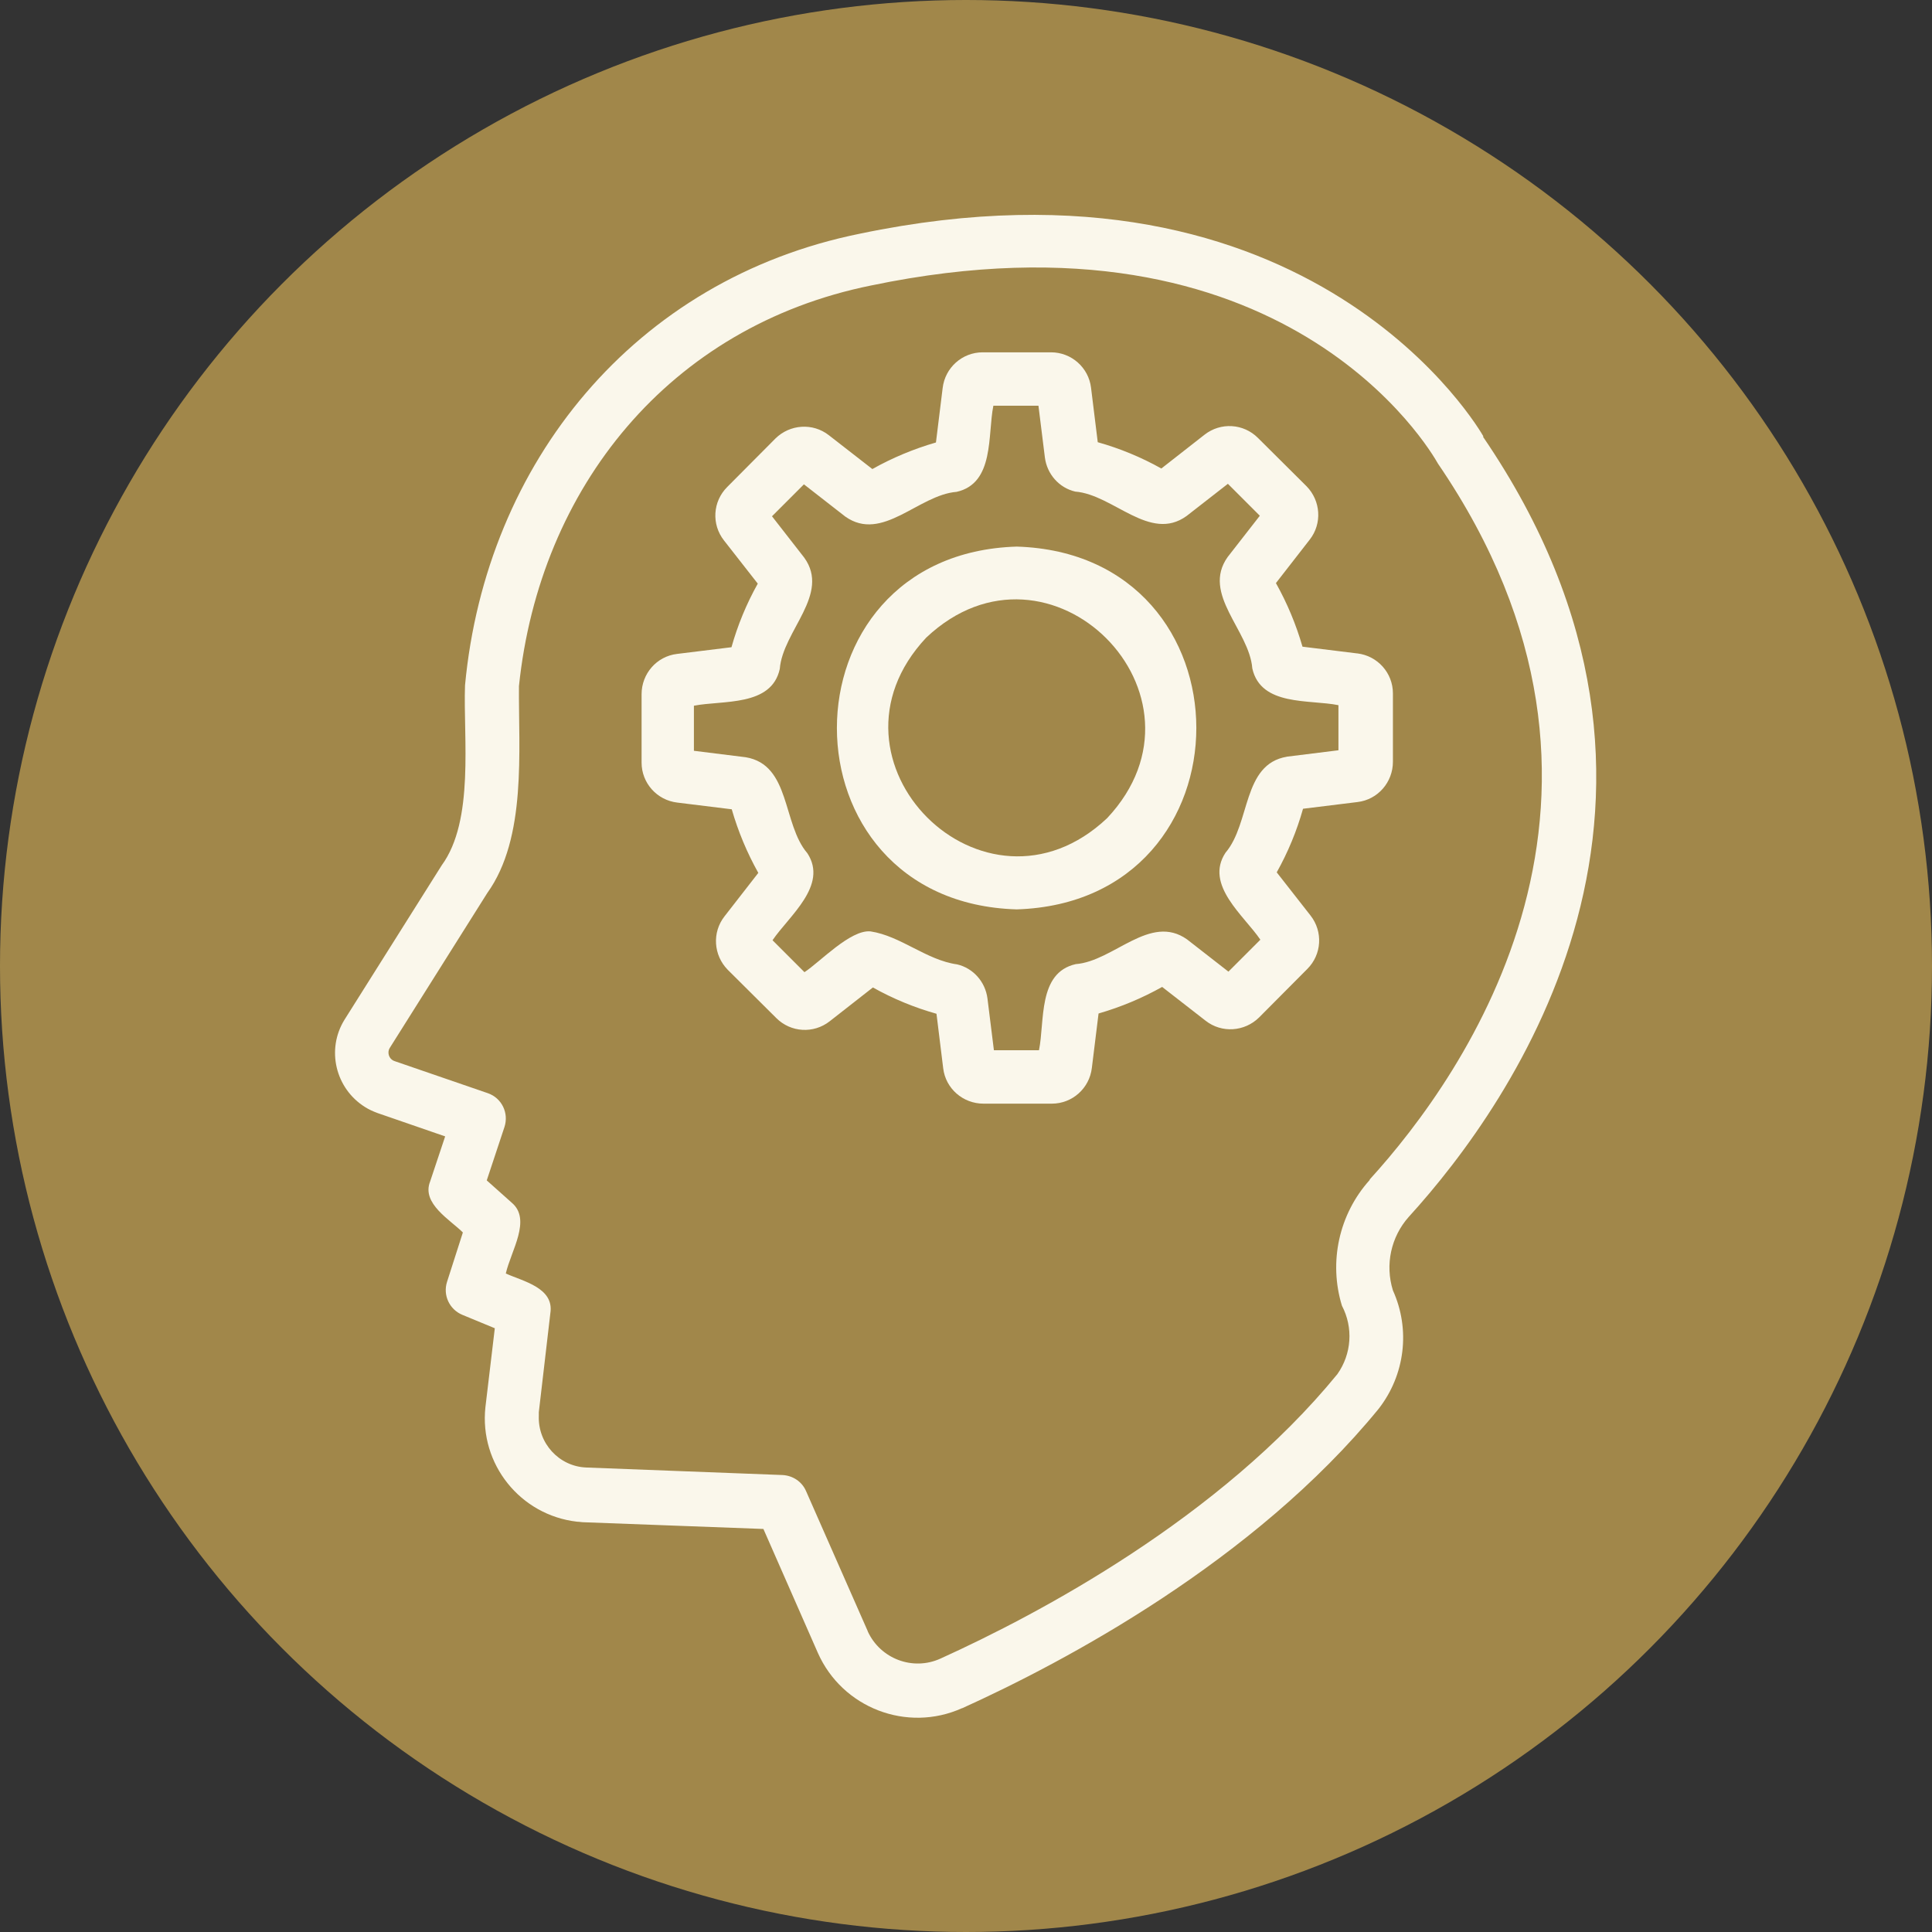
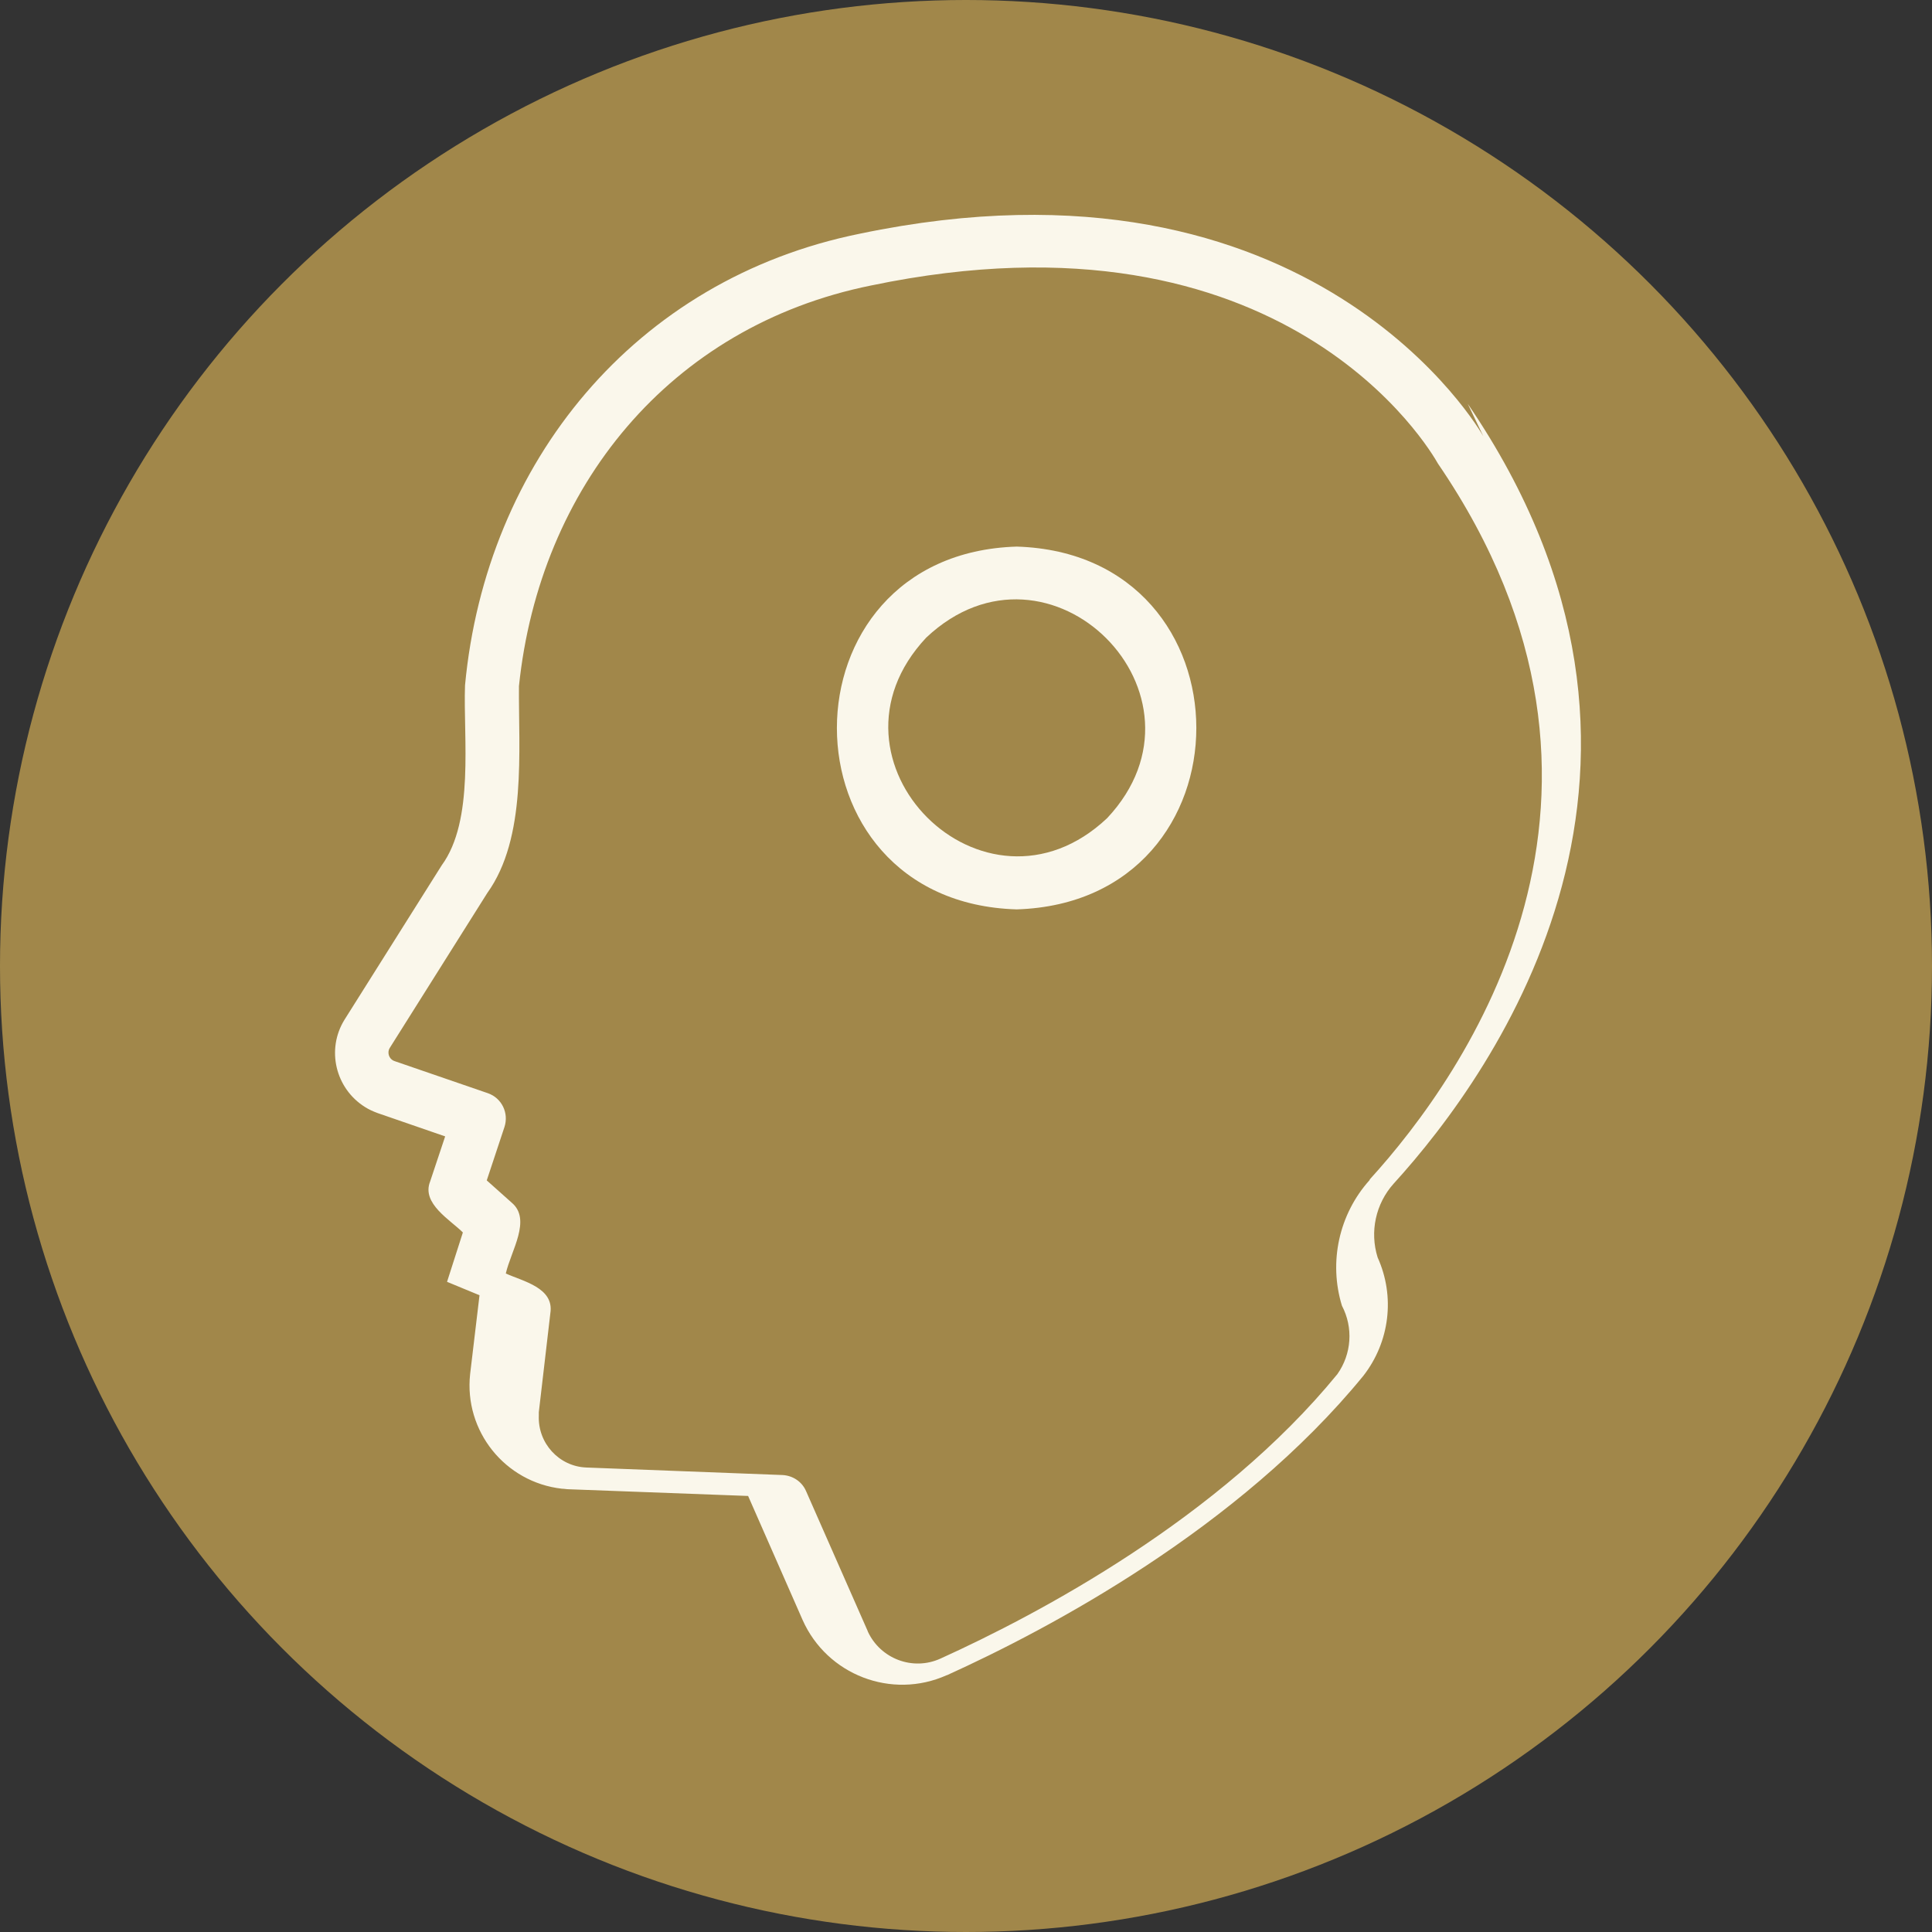
<svg xmlns="http://www.w3.org/2000/svg" id="Layer_2" viewBox="0 0 72 72">
  <rect x="0" y="0" width="72" height="72" fill="#333333" stroke="none" />
  <defs>
    <style>.cls-1{fill:#d1ab55;opacity:.7;}.cls-1,.cls-2{stroke-width:0px;}.cls-2{fill:#faf7eb;}</style>
  </defs>
  <circle class="cls-1" cx="36" cy="36" r="36" />
-   <path class="cls-2" d="M55.28,16.26c-.06-.11-6.31-11.09-23.24-7.55-8.39,1.7-13.93,8.53-14.71,16.83-.07,1.96.36,5.03-.87,6.71l-3.62,5.75c-.69,1.11-.34,2.57.77,3.26.14.09.3.16.46.22l2.52.87-.56,1.68c-.33.82.75,1.43,1.22,1.9l-.59,1.84c-.16.5.09,1.03.57,1.23l1.21.5-.35,2.94c-.23,2.12,1.3,4.03,3.42,4.27.08,0,.17.02.25.02l6.69.25,2.03,4.62c.91,2.05,3.32,2.98,5.37,2.06,0,0,0,0,.01,0,3.8-1.72,10.87-5.47,15.52-11.16.98-1.26,1.19-2.95.53-4.41-.3-.96-.07-2,.59-2.74,3.89-4.27,11.93-15.65,2.77-29.07ZM51.04,43.98c-1.14,1.27-1.53,3.05-1.03,4.68.43.82.36,1.8-.17,2.55-4.39,5.37-11.15,8.95-14.79,10.6-1.03.47-2.24.01-2.71-1.01,0,0,0-.02-.01-.03l-2.29-5.2c-.15-.35-.49-.58-.88-.6l-7.31-.28c-1.02-.04-1.81-.91-1.77-1.93,0-.04,0-.09,0-.13l.43-3.69c.15-.95-1.02-1.19-1.66-1.48.19-.84.97-2.01.22-2.64l-.93-.83.66-1.99c.17-.52-.1-1.08-.62-1.26l-3.46-1.19c-.18-.05-.28-.24-.23-.42.01-.03.03-.07.05-.1l3.62-5.75c1.48-2.06,1.16-5.32,1.18-7.71.77-7.4,5.61-13.41,13.12-14.93,15.44-3.22,20.86,6.16,21.13,6.64,8.41,12.32,1.02,22.76-2.54,26.67Z" />
-   <path class="cls-2" d="M50.57,24.35l-2.03-.25c-.24-.83-.57-1.62-.99-2.37l1.26-1.62c.47-.6.41-1.45-.12-1.99l-1.81-1.8c-.54-.54-1.39-.59-1.99-.12l-1.61,1.26c-.75-.42-1.55-.75-2.37-.98l-.25-2.03c-.09-.75-.73-1.32-1.49-1.32h-2.55c-.76,0-1.4.57-1.49,1.33l-.25,2.03c-.83.24-1.62.57-2.37.99l-1.62-1.26c-.6-.47-1.45-.41-1.99.12l-1.8,1.81c-.54.54-.59,1.39-.12,1.99l1.26,1.61c-.42.75-.75,1.55-.98,2.37l-2.03.25c-.76.09-1.32.74-1.32,1.5v2.55c0,.76.57,1.4,1.33,1.49l2.03.25c.24.83.57,1.62.99,2.37l-1.26,1.62c-.47.6-.41,1.45.12,1.99l1.81,1.8c.54.54,1.39.59,1.99.12l1.61-1.26c.75.42,1.55.75,2.37.98l.25,2.03c.09.76.74,1.32,1.5,1.32h2.55c.76,0,1.4-.57,1.49-1.33l.25-2.03c.83-.24,1.62-.57,2.37-.99l1.62,1.26c.6.47,1.45.41,1.99-.12l1.8-1.81c.54-.54.59-1.39.12-1.99l-1.26-1.61c.42-.75.75-1.55.98-2.37l2.03-.25c.76-.09,1.32-.74,1.32-1.5v-2.55c0-.76-.57-1.4-1.33-1.49ZM47.96,28.2c-1.67.28-1.35,2.48-2.29,3.58-.79,1.2.7,2.35,1.3,3.24l-1.19,1.19-1.54-1.2c-1.38-.98-2.73.81-4.15.92-1.42.32-1.15,2.13-1.37,3.21h-1.68s-.24-1.93-.24-1.93c-.08-.62-.53-1.13-1.13-1.27-1.15-.16-2.1-1.06-3.23-1.23-.75-.07-1.89,1.15-2.46,1.52l-1.19-1.19c.61-.9,2.08-2.04,1.3-3.24-.94-1.09-.62-3.3-2.3-3.58l-1.93-.24v-1.68c1.08-.21,2.89.04,3.2-1.37.11-1.42,1.9-2.78.91-4.15l-1.2-1.54,1.19-1.19,1.54,1.2c1.38.98,2.73-.81,4.15-.92,1.42-.32,1.15-2.13,1.37-3.21h1.68s.24,1.93.24,1.93c.08.62.53,1.13,1.13,1.27,1.42.11,2.78,1.9,4.15.91l1.54-1.2,1.19,1.19-1.2,1.54c-.98,1.38.81,2.73.92,4.15.32,1.42,2.13,1.15,3.21,1.37v1.68s-1.93.24-1.93.24Z" />
+   <path class="cls-2" d="M55.28,16.26c-.06-.11-6.31-11.09-23.24-7.55-8.39,1.7-13.93,8.53-14.71,16.83-.07,1.96.36,5.03-.87,6.71l-3.62,5.75c-.69,1.11-.34,2.57.77,3.26.14.09.3.16.46.22l2.52.87-.56,1.68c-.33.82.75,1.43,1.22,1.9l-.59,1.84l1.21.5-.35,2.94c-.23,2.12,1.3,4.03,3.42,4.27.08,0,.17.02.25.02l6.69.25,2.03,4.62c.91,2.05,3.32,2.98,5.37,2.06,0,0,0,0,.01,0,3.8-1.72,10.87-5.47,15.52-11.16.98-1.26,1.19-2.95.53-4.41-.3-.96-.07-2,.59-2.74,3.89-4.27,11.93-15.65,2.77-29.07ZM51.04,43.98c-1.14,1.27-1.53,3.05-1.03,4.68.43.82.36,1.8-.17,2.55-4.39,5.37-11.15,8.95-14.79,10.6-1.03.47-2.24.01-2.71-1.01,0,0,0-.02-.01-.03l-2.29-5.2c-.15-.35-.49-.58-.88-.6l-7.31-.28c-1.02-.04-1.81-.91-1.77-1.93,0-.04,0-.09,0-.13l.43-3.69c.15-.95-1.02-1.19-1.66-1.48.19-.84.97-2.01.22-2.64l-.93-.83.66-1.99c.17-.52-.1-1.08-.62-1.26l-3.46-1.19c-.18-.05-.28-.24-.23-.42.01-.03.03-.07.05-.1l3.62-5.75c1.48-2.06,1.16-5.32,1.18-7.71.77-7.4,5.61-13.41,13.12-14.93,15.44-3.22,20.86,6.16,21.13,6.64,8.41,12.32,1.02,22.76-2.54,26.67Z" />
  <path class="cls-2" d="M37.89,20.37c-8.94.27-8.93,13.26,0,13.52,8.93-.28,8.92-13.25,0-13.52ZM41.26,30.49c-4.58,4.32-11.05-2.14-6.74-6.73,4.58-4.32,11.05,2.14,6.74,6.73h0Z" />
</svg>